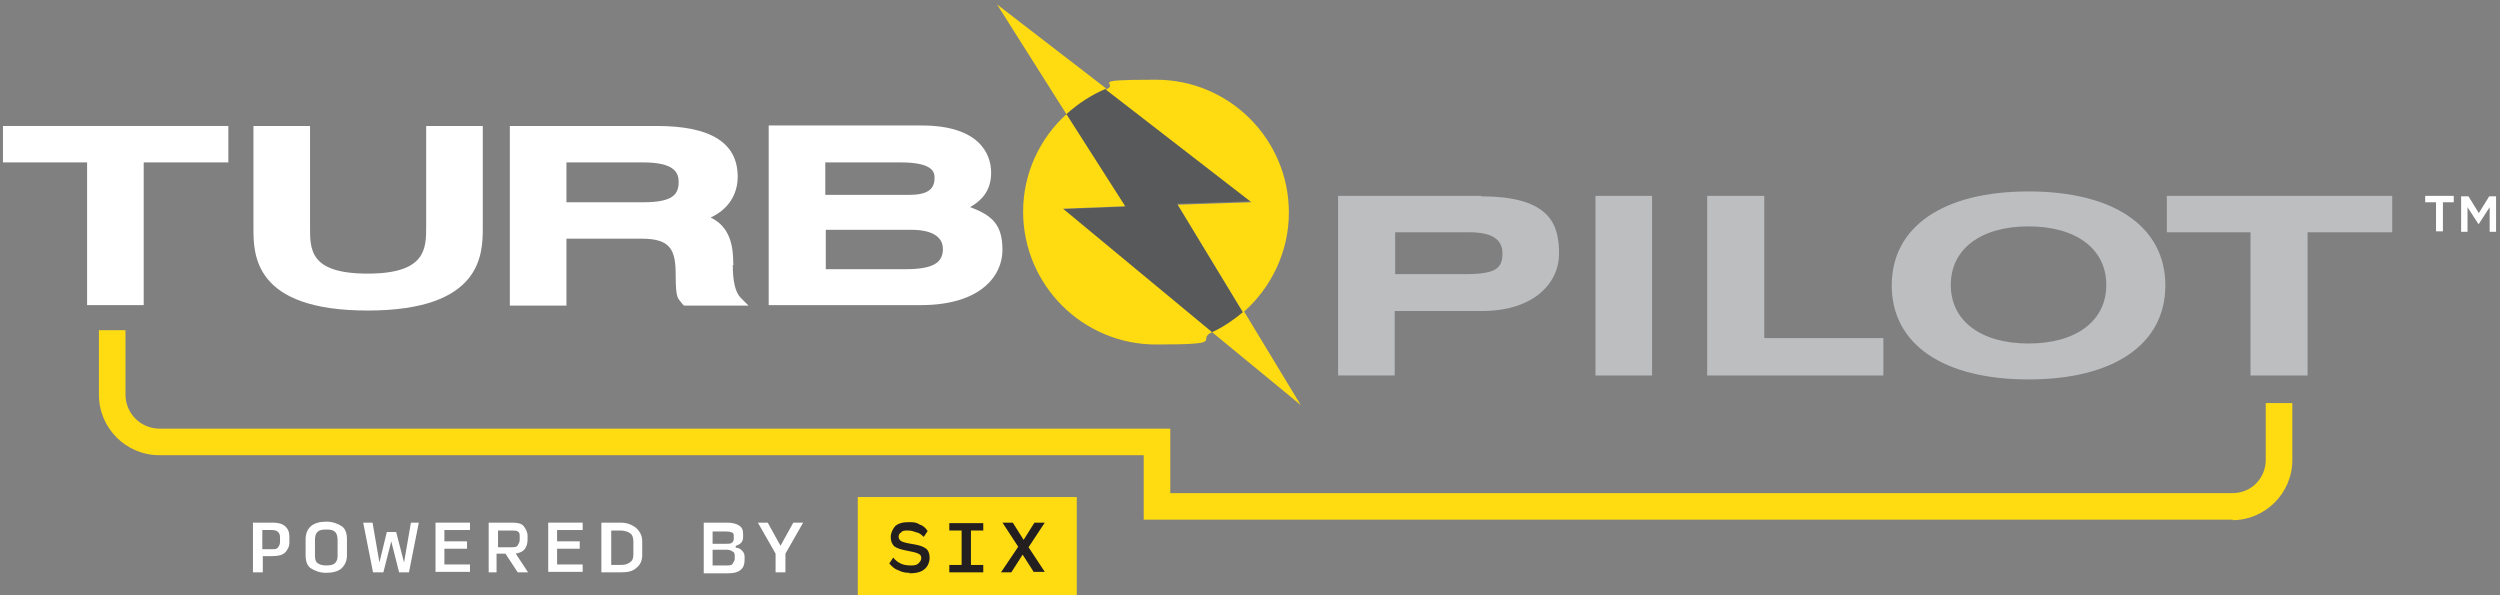
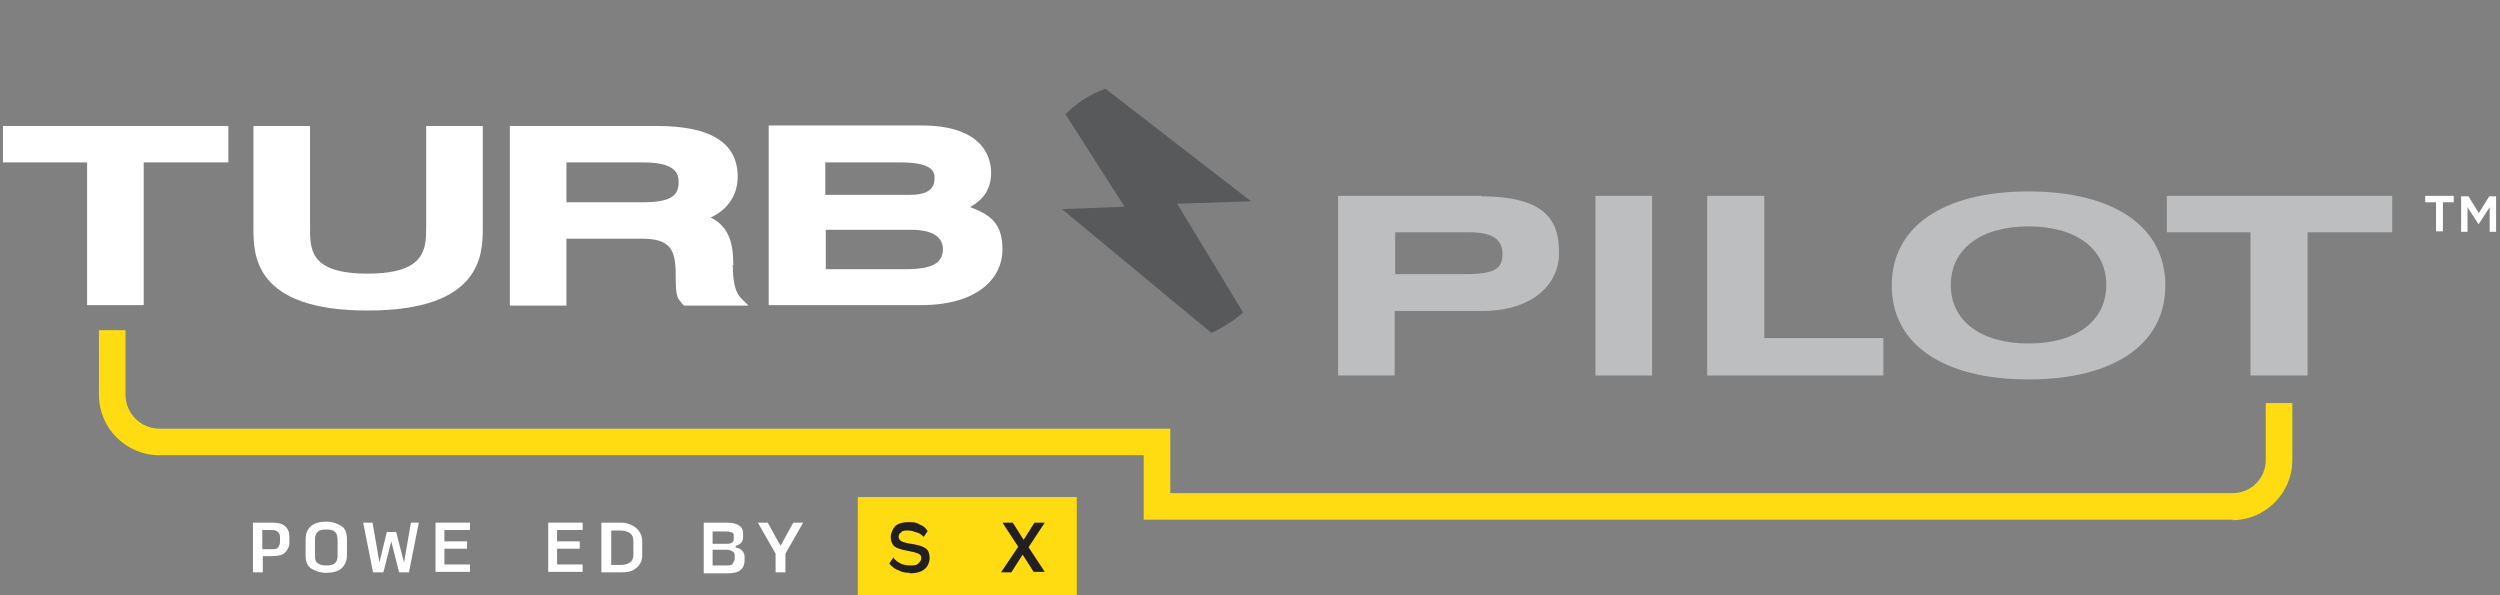
<svg xmlns="http://www.w3.org/2000/svg" width="508" height="121" viewBox="0 0 508 121" fill="none">
  <rect x="0" y="0" width="508" height="121" fill="#808080" stroke="none" />
  <path d="M246.3 67.6C248.6 66.5 250.8 65.1 252.6 63.5L239.2 41.4L254.2 40.9L224.6 18C221.5 19.2 218.8 20.9 216.5 23.2L228.5 42L215.8 42.5L246.1 67.6H246.2H246.3Z" fill="#58595B" />
  <path d="M453.7 105.6H232.4V92.5H32.4C25.6 92.5 20.1 87 20.1 80.2V67.1H25.5V80.2C25.5 84 28.6 87.1 32.4 87.1H237.8V100.2H453.7C457.5 100.2 460.4 97.1 460.4 93.5V81.9H465.8V93.5C465.8 100.2 460.3 105.7 453.6 105.7H453.7V105.6Z" fill="#FFDC11" />
  <path d="M0.6 33H17.7V62H29.2V33H46.4V25.6H0.6V33Z" fill="white" />
  <path d="M86.6 46C86.6 50.5 86.6 55.6 74.7 55.6C62.8 55.6 63 50.6 63 46V25.6H51.5V46.3C51.5 51.7 51.5 63.1 74.7 63.1C97.9 63.1 98.1 51.7 98.1 46.3V25.6H86.6V46Z" fill="white" />
  <path d="M149 53.6C149 50.1 148.4 46.1 144.4 44.2C147.9 42.6 149.9 39.6 149.9 35.9C149.9 29 144.4 25.6 133.5 25.6H103.6V62.1H115.1V48.5H130.4C136.3 48.5 137.3 50.8 137.3 55.9C137.3 61 137.8 60.5 138.6 61.7L139 62.1H152.1L150.5 60.5C149.4 59.4 148.9 57.1 148.9 53.8H149.1L149 53.6ZM137.9 37C137.9 39.5 136.7 41.1 130.7 41.1H115.1V33H130.7C137.2 33 137.9 35.2 137.9 37Z" fill="white" />
  <path d="M197.099 42.1C199.199 40.9 201.399 39 201.399 35.1C201.399 31.2 198.899 25.5 187.299 25.5H156.199V62H187.099C199.299 62 203.699 56 203.699 50.8C203.699 45.6 201.599 43.8 197.199 42.1H197.099ZM167.699 39.6V33H182.999C189.899 33 189.899 35.2 189.899 36.2C189.899 38.5 188.399 39.6 184.699 39.6H167.699ZM191.599 50.6C191.599 53.5 189.399 54.7 183.999 54.7H167.799V46.7H185.399C186.799 46.7 191.599 46.9 191.599 50.6Z" fill="white" />
  <path d="M301 39.8H271.9V76.3H283.4V63.2H301.1C311.9 63.2 316.8 57.3 316.8 51.6C316.8 45.9 315.3 39.9 301 39.9V39.8ZM283.5 47.2H298.6C303.1 47.2 305.3 48.6 305.3 51.5C305.3 54.4 304.1 55.7 297.9 55.7H283.5V47.1V47.2Z" fill="#BCBEC0" />
  <path d="M335.7 39.8H324.2V76.3H335.7V39.8Z" fill="#BCBEC0" />
  <path d="M358.5 39.8H346.9V76.3H382.7V68.7H358.5V39.8Z" fill="#BCBEC0" />
  <path d="M412.2 38.9C394.8 38.9 384.4 46.1 384.4 58C384.4 69.9 394.8 77.1 412.2 77.1C429.6 77.1 440 69.9 440 58C440 46.1 429.6 38.9 412.2 38.9ZM412.2 69.8C402.5 69.8 396.4 65.2 396.4 57.9C396.4 50.6 402.5 46 412.2 46C421.9 46 428 50.6 428 57.9C428 65.2 421.9 69.8 412.2 69.8Z" fill="#BCBEC0" />
  <path d="M440.301 39.8V47.2H457.301V76.3H468.901V47.2H486.101V39.8H440.301Z" fill="#BCBEC0" />
-   <path d="M239.2 41.4L252.6 63.5C258.2 58.6 261.9 51.3 261.9 43.2C261.9 28.3 249.8 16.2 234.9 16.2C220 16.2 227.9 16.9 224.7 18.2L254.3 41.1L239.3 41.6L239.2 41.4ZM228.7 42L216.7 23.2C211.3 28.1 207.9 35.2 207.9 43C207.9 57.9 220 70 234.9 70C249.8 70 242.8 69.1 246.3 67.5L216 42.4L228.7 41.9V42ZM252.6 63.4C250.7 65 248.5 66.5 246.3 67.5L264.3 82.3L252.8 63.3H252.7L252.6 63.4ZM202.6 0.9L216.7 23.2C219 21.1 221.7 19.3 224.8 18L202.6 0.9Z" fill="#FFDC11" />
  <path d="M218.8 101H174.3V121H218.8V101Z" fill="#FFDC11" />
  <path d="M51.4 116.3V106.2H55.4C56.5 106.2 57.3 106.4 57.9 106.9C58.5 107.4 58.8 108.1 58.8 109V110.3C58.8 111.1 58.4 111.8 57.9 112.3C57.4 112.8 56.5 113 55.4 113H53.4V116.3H51.4ZM53.3 111.6H55.2C55.8 111.6 56.3 111.6 56.5 111.2C56.7 111 56.9 110.6 56.9 110.1V109.2C56.9 108.7 56.8 108.4 56.5 108.1C56.2 107.8 55.8 107.7 55.2 107.7H53.3V111.5V111.6Z" fill="white" />
  <path d="M66.301 116.4C65.001 116.4 64.001 116 63.201 115.5C62.401 115 62.101 114 62.101 112.8V109.6C62.101 108.4 62.501 107.5 63.201 106.9C63.901 106.3 65.001 106 66.301 106C67.601 106 68.601 106.4 69.401 106.9C70.201 107.4 70.501 108.4 70.501 109.6V112.8C70.501 114 70.101 114.8 69.401 115.5C68.701 116.1 67.601 116.4 66.301 116.4ZM66.301 114.9C67.101 114.9 67.701 114.8 68.101 114.4C68.501 114 68.601 113.5 68.601 112.8V109.9C68.601 109.1 68.501 108.5 68.101 108.1C67.701 107.7 67.201 107.6 66.301 107.6C65.401 107.6 64.901 107.7 64.501 108.1C64.101 108.5 64.001 109 64.001 109.9V112.8C64.001 113.6 64.101 114.1 64.501 114.4C64.901 114.7 65.401 114.9 66.301 114.9Z" fill="white" />
  <path d="M81.101 116.3L79.501 110L77.901 116.3H75.801L73.801 106.2H75.701L77.101 114.3L78.601 108.1H80.501L82.101 114.3L83.501 106.2H85.101L83.101 116.3H81.001H81.101Z" fill="white" />
  <path d="M88.5 116.3V106.2H95.5V107.7H90.3V110H94.9V111.5H90.3V114.7H95.5V116.2H88.5V116.3Z" fill="white" />
-   <path d="M101.201 116.3H99.301V106.2H104.101C105.201 106.2 106.001 106.4 106.401 106.9C106.801 107.4 107.201 108.1 107.201 108.9V109.7C107.201 110.4 107.001 111.1 106.601 111.6C106.201 112.1 105.701 112.3 104.801 112.5L107.301 116.3H105.201L102.701 112.5H100.901V116.3H101.001H101.201ZM101.201 111.2H103.901C104.501 111.2 105.001 111.2 105.201 110.8C105.401 110.4 105.601 110.2 105.601 109.7V108.9C105.601 108.4 105.501 108.1 105.201 108C105.001 107.8 104.501 107.8 103.901 107.8H101.201V111.2Z" fill="white" />
  <path d="M111.4 116.3V106.2H118.4V107.7H113.2V110H117.8V111.5H113.2V114.7H118.4V116.2H111.4V116.3Z" fill="white" />
  <path d="M122.2 116.3V106.2H126.1C127.4 106.2 128.4 106.6 129.3 107.3C130 108 130.5 108.8 130.5 110V112.8C130.5 113.9 130.1 114.8 129.3 115.4C128.6 116.1 127.5 116.3 126.1 116.3H122.2ZM124.2 114.8H126.1C127 114.8 127.6 114.6 128.1 114.2C128.6 113.8 128.7 113.3 128.7 112.6V110C128.7 109.3 128.5 108.7 128.1 108.4C127.7 108.1 127 107.8 126.1 107.8H124.2V114.8Z" fill="white" />
  <path d="M143 116.3V106.2H147.7C148.8 106.2 149.6 106.4 150.2 106.8C150.8 107.2 151 107.7 151 108.6V109.1C151 109.6 150.9 109.9 150.6 110.3C150.4 110.5 150 110.8 149.5 110.9V111.3C150.1 111.3 150.4 111.5 150.8 111.9C151.2 112.3 151.3 112.7 151.3 113.2V113.8C151.3 114.6 151.1 115.3 150.5 115.8C149.9 116.3 149.1 116.5 147.8 116.5H143V116.3ZM144.8 110.5H147.5C148.1 110.5 148.4 110.5 148.7 110.3C149 110.1 149.1 109.8 149.1 109.5V109C149.1 108.6 149.1 108.3 148.7 108.2C148.5 108.1 148.1 108 147.5 108H144.8V110.7V110.5ZM144.8 114.9H147.6C148.2 114.9 148.7 114.9 148.9 114.5C149.1 114.1 149.3 113.9 149.3 113.6V113C149.3 112.5 149.2 112.2 148.9 112.1C148.7 111.9 148.2 111.7 147.6 111.7H144.8V114.9Z" fill="white" />
  <path d="M159.5 116.3H157.6V112.5L154 106.2H156L158.6 110.9L161.2 106.2H163.2L159.6 112.5V116.3H159.5Z" fill="white" />
  <path d="M184.9 116.4C184.1 116.4 183.3 116.3 182.6 115.9C181.9 115.7 181.3 115.2 180.7 114.5L181.5 113.3C182 113.9 182.4 114.2 183 114.5C183.6 114.8 184.3 114.9 185.1 114.9C185.9 114.9 186.3 114.8 186.6 114.5C186.9 114.2 187.2 113.9 187.2 113.4C187.2 112.9 187 112.7 186.6 112.5C186.2 112.3 185.4 112.1 184.3 111.9C183.2 111.7 182.2 111.4 181.7 111C181.2 110.5 181 109.9 181 109.1C181 108.3 181.4 107.5 181.9 106.9C182.6 106.3 183.5 106.1 184.7 106.1C185.9 106.1 186.3 106.2 186.9 106.6C187.6 106.8 188.1 107.3 188.5 107.9L187.7 109.1C187.2 108.6 186.8 108.3 186.3 108.2C185.7 108 185.2 107.8 184.5 107.8C183.8 107.8 183.4 107.8 183.1 108.2C182.7 108.4 182.6 108.8 182.6 109.1C182.6 109.4 182.8 109.8 183.2 110C183.6 110.2 184.4 110.4 185.7 110.6C186.9 110.8 187.7 111.1 188.2 111.5C188.7 111.9 188.9 112.6 188.9 113.4C188.9 114.2 188.5 115.2 187.8 115.7C187.1 116.3 186 116.5 184.7 116.5L184.9 116.4Z" fill="#231F20" />
-   <path d="M192.9 116.3V114.8H195.4V107.8H192.9V106.3H199.8V107.8H197.3V114.8H199.8V116.3H192.9Z" fill="#231F20" />
  <path d="M210.1 116.3L207.8 112.7L205.5 116.3H203.4L206.9 111.1L203.7 106.2H205.8L208 109.7L210.2 106.2H212.3L209 111.2L212.3 116.2H210.1V116.3Z" fill="#231F20" />
  <path d="M495 41.1H492.8V39.8H498.6V41.1H496.4V47H495V41.1ZM500.2 39.9H501.6L503.7 43.3L505.8 39.9H507.2V47.1H505.9V42.1L503.7 45.5H503.6L501.4 42.1V47.1H500.1V39.9H500.2Z" fill="white" />
</svg>